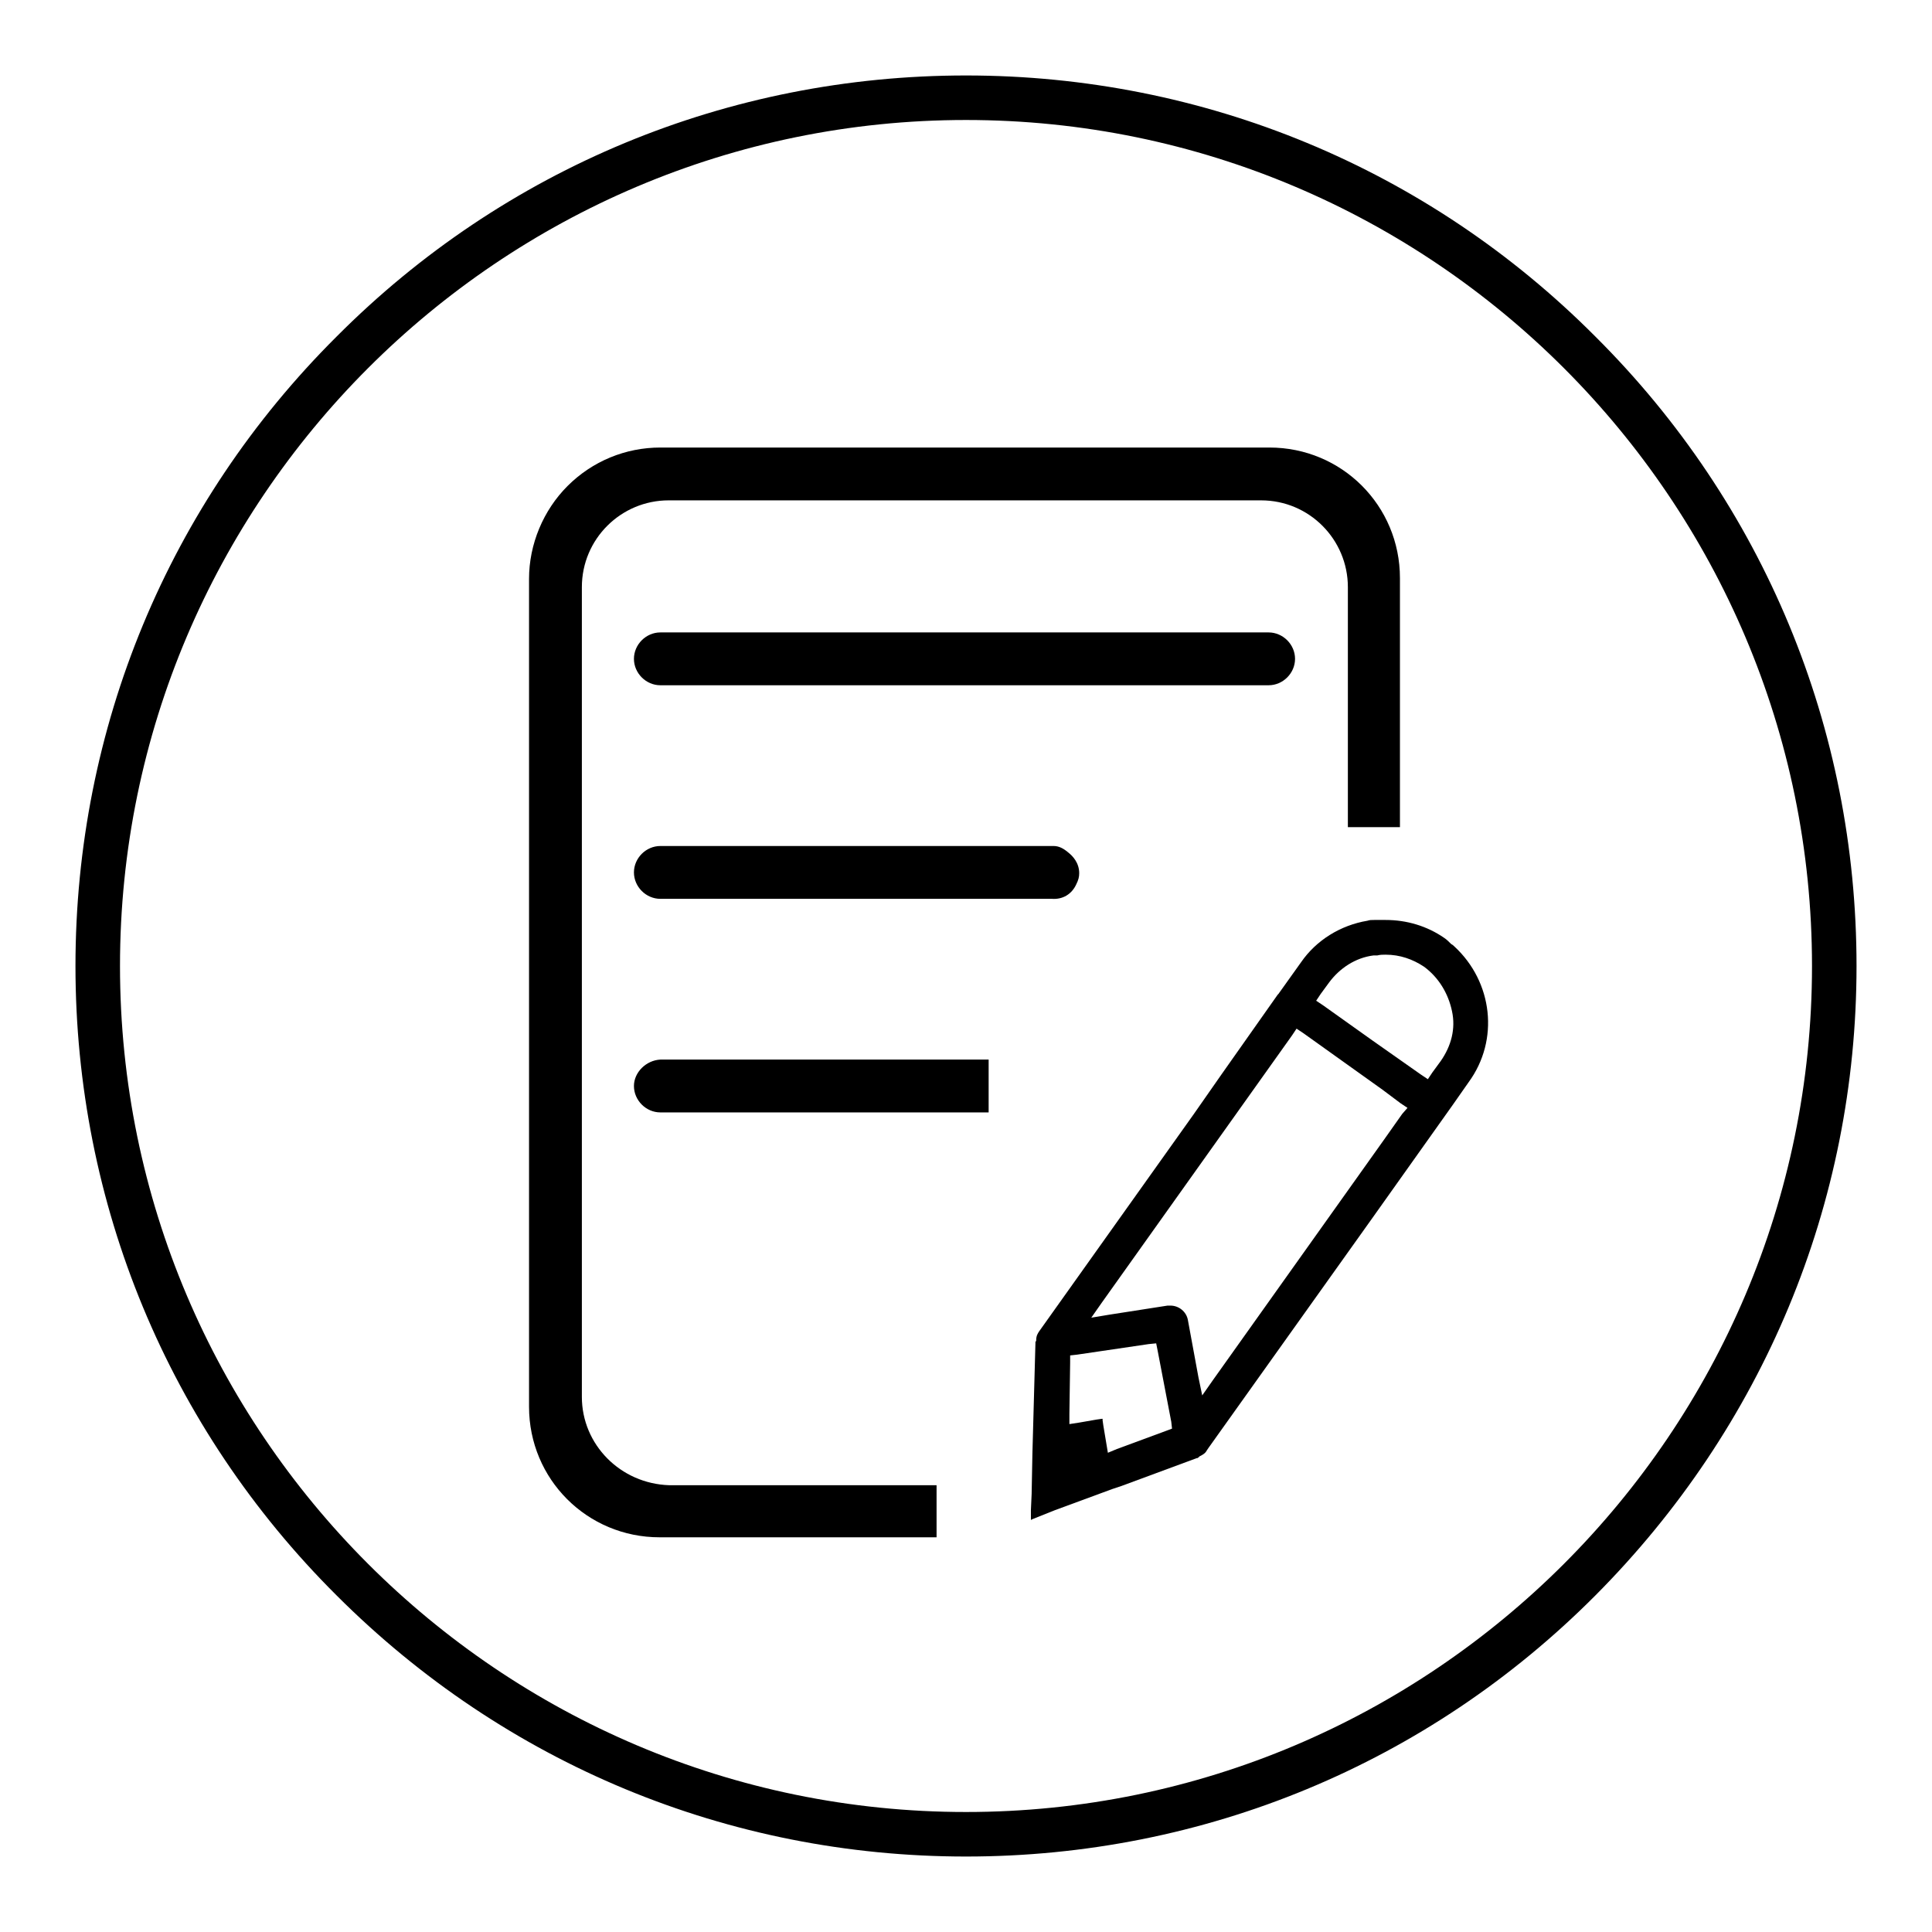
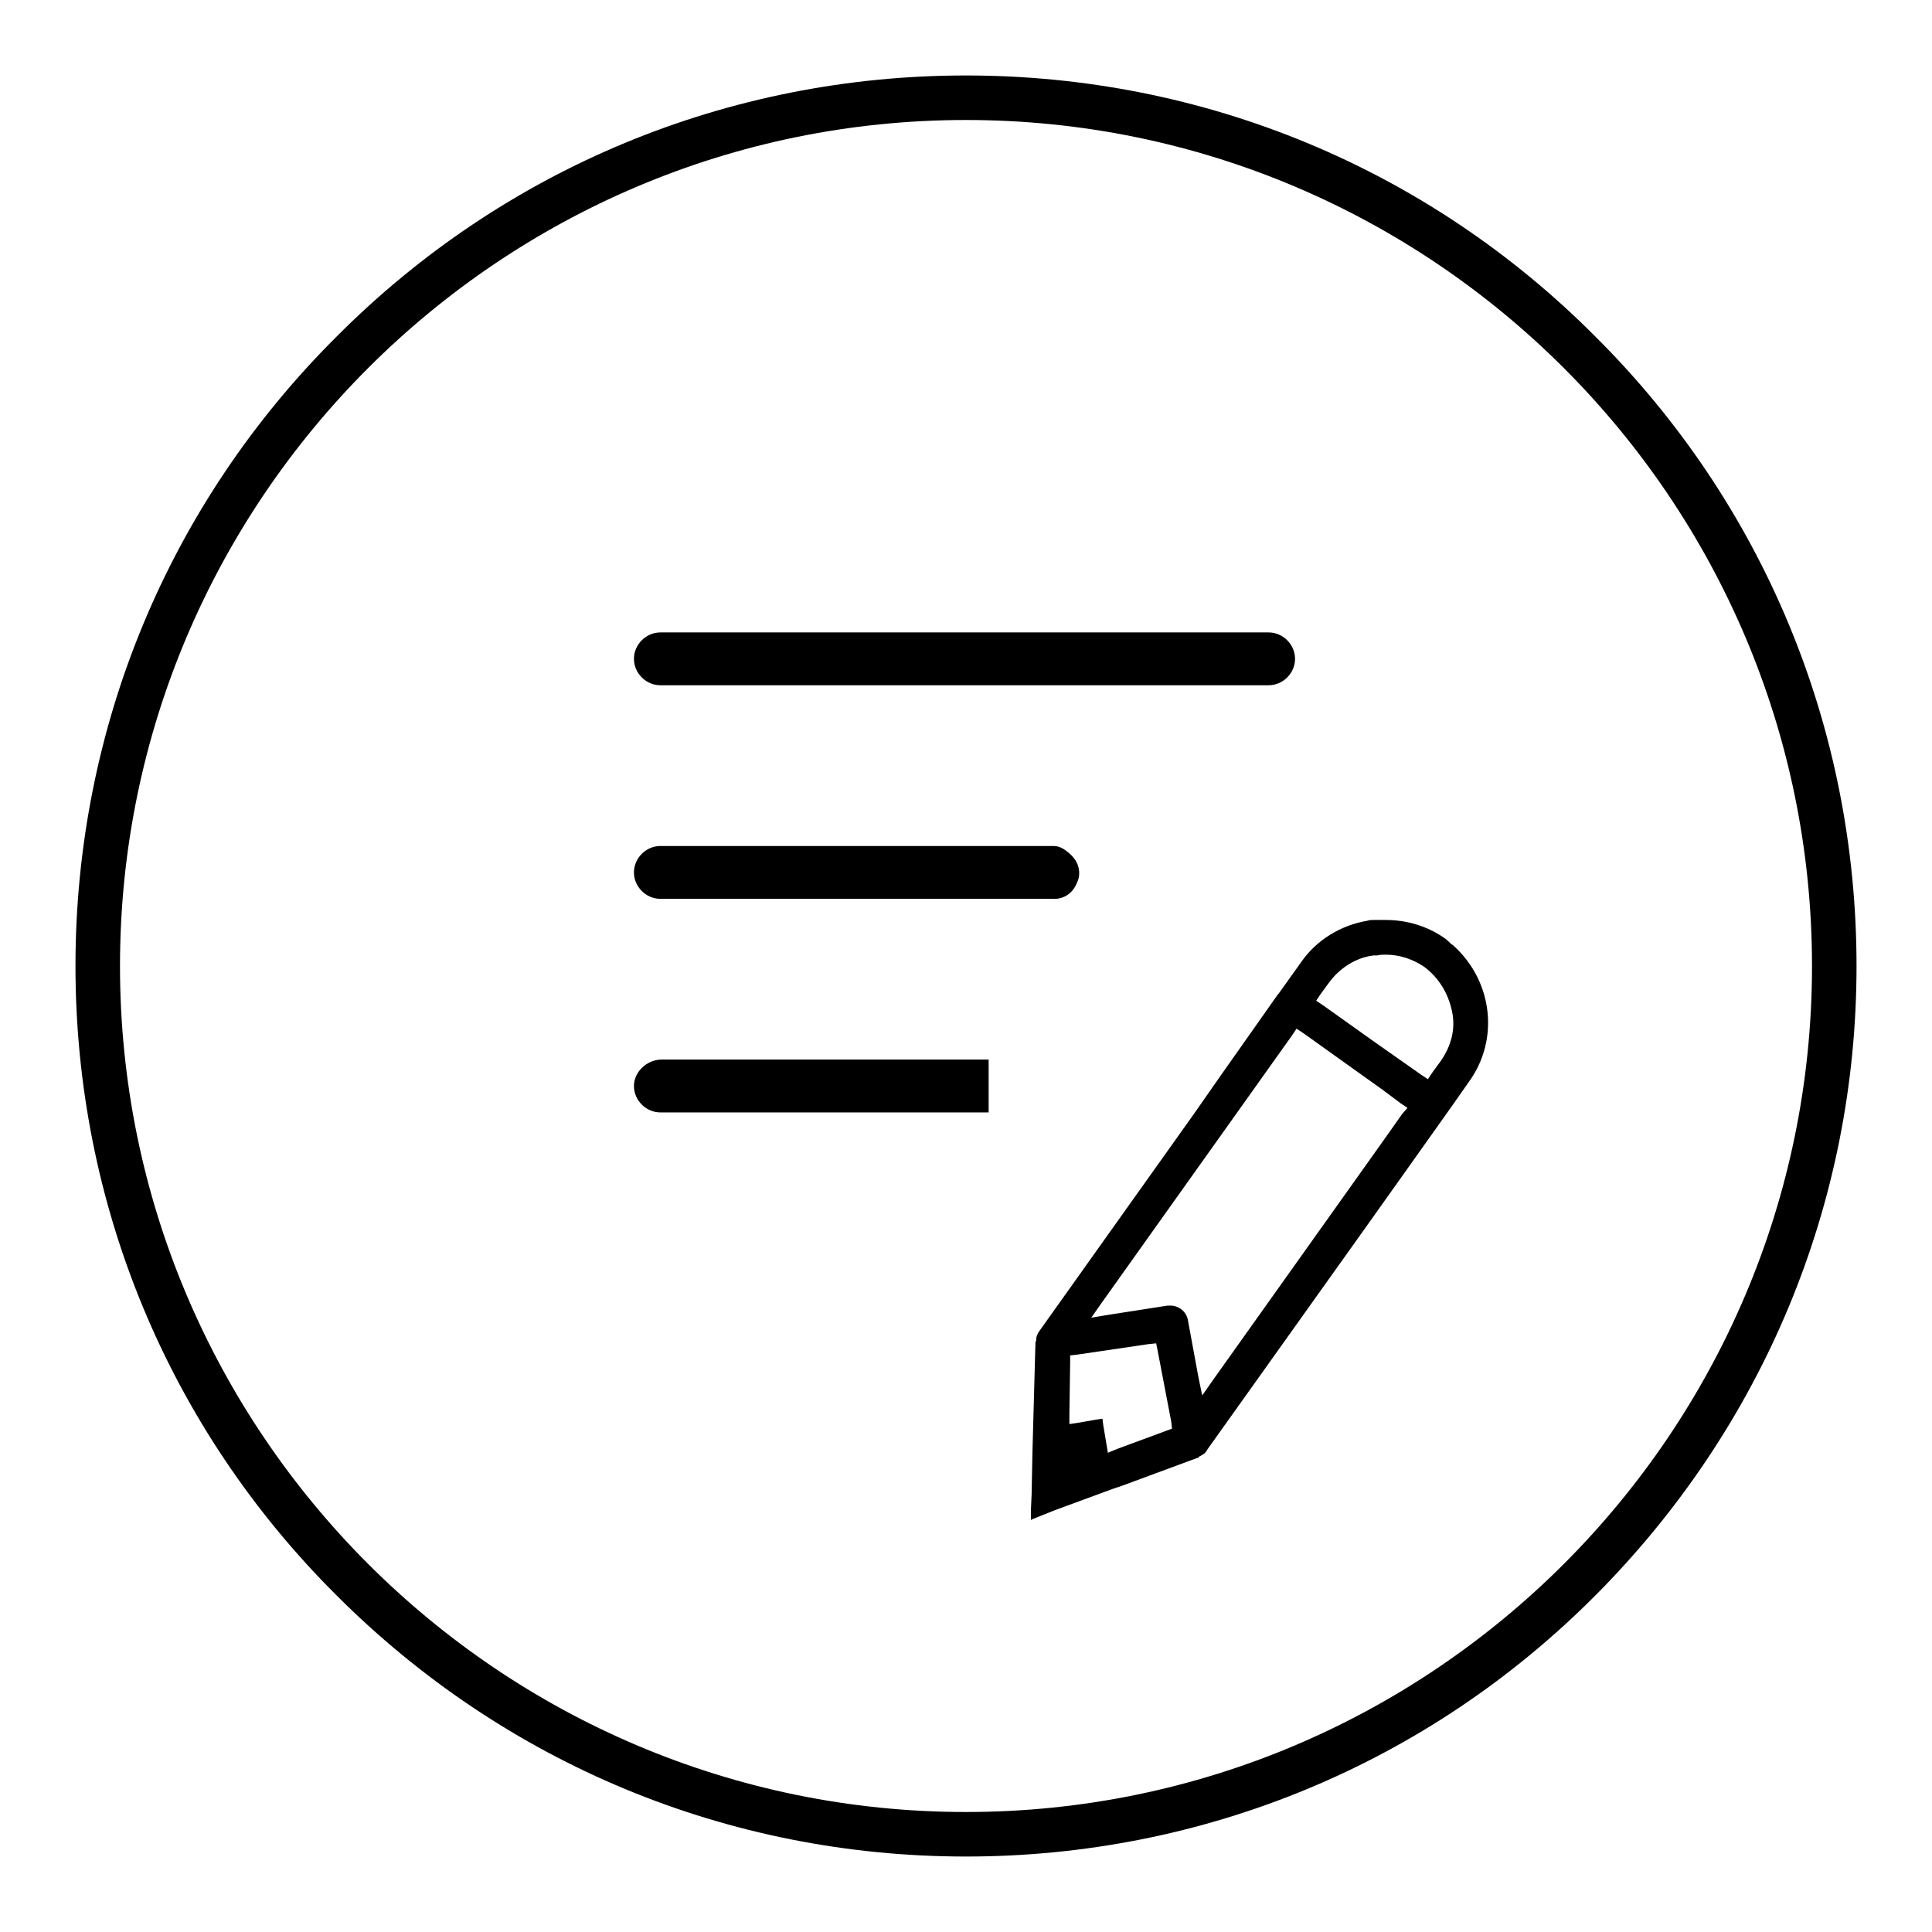
<svg xmlns="http://www.w3.org/2000/svg" version="1.1" x="0px" y="0px" viewBox="0 0 256 256" enable-background="new 0 0 256 256" xml:space="preserve">
  <g>
    <path fill="#000000" d="M211.4,44.6C189.2,22.3,159.5,10,128,10S66.8,22.3,44.6,44.6C22.3,66.8,10,96.5,10,128s12.3,61.2,34.6,83.4 C66.9,233.7,96.5,246,128,246s61.2-12.3,83.4-34.6S246,159.5,246,128S233.7,66.8,211.4,44.6z M128,240.1 c-61.8,0-112.1-50.3-112.1-112.1S66.2,15.9,128,15.9S240.1,66.2,240.1,128S189.8,240.1,128,240.1z" />
    <path fill="#000000" d="M139.6,112.1H87.5c-1.9,0-3.5,1.6-3.5,3.5s1.6,3.5,3.5,3.5h51.9c1.4,0.1,2.6-0.6,3.2-1.9 c0.3-0.6,0.4-1,0.4-1.5c0-1.4-0.9-2.3-1.4-2.7C140.9,112.4,140.3,112.1,139.6,112.1z M192.7,125.4c-0.1-0.1-0.2-0.2-0.4-0.3 c-0.3-0.3-0.6-0.6-0.9-0.8c-2.3-1.6-5-2.4-7.8-2.4h-1.5c-0.4,0-0.6,0-0.9,0.1c-3.6,0.6-6.8,2.6-8.8,5.5l-3,4.2l-0.1,0.1l-7.4,10.5 l-3.7,5.3l-20.5,28.8c-0.2,0.3-0.4,0.6-0.4,1.2c0,0.1,0,0.1-0.1,0.2v0.2l-0.4,14.6l-0.1,5.2v0.1l-0.1,2.2v1.3l0.2-0.1l1-0.4l2-0.8 l7.6-2.8l1.2-0.4l10-3.7h0.1l0.1-0.1c0.1,0,0.1-0.1,0.1-0.1c0.4-0.2,0.8-0.4,1-0.8l0.2-0.3l21.6-30.3l10.8-15.2l2.1-3 C198.7,137.8,197.8,130.1,192.7,125.4L192.7,125.4z M154.5,189.6l-6.5,2.4l-1.2,0.5l-0.2-1.2l-0.4-2.4l-0.1-0.7V188H146l-0.7,0.1 l-2.3,0.4l-1.3,0.2v-1.3l0.1-6.9v-0.9l0.9-0.1l9.5-1.4l1-0.1l0.2,1l1.8,9.4l0.1,0.9L154.5,189.6L154.5,189.6z M185.8,147.6 l-2.4,3.4l-22.7,31.9l-1.4,2l-0.5-2.4l-1.4-7.6c-0.2-1.1-1.2-1.9-2.3-1.9h-0.4l-7.7,1.2l-2.4,0.4l1.4-2l25.2-35.4l0.6-0.9l0.9,0.6 l10.5,7.5l2.4,1.8l0.9,0.6L185.8,147.6z M190.9,140.6l-1.1,1.5l-0.6,0.9l-0.9-0.6l-6.4-4.5l-6.6-4.7l-0.9-0.6l0.6-0.9l1.1-1.5 c1.4-1.9,3.5-3.3,5.9-3.6h0.5c0.4-0.1,0.7-0.1,1.1-0.1c1.9,0,3.6,0.6,5.1,1.6c1.9,1.4,3.2,3.5,3.7,5.9 C192.9,136.3,192.3,138.6,190.9,140.6L190.9,140.6z M171.6,87.3c0-1.9-1.6-3.5-3.5-3.5H87.5c-1.9,0-3.5,1.6-3.5,3.5 c0,1.9,1.6,3.5,3.5,3.5h80.6C170,90.8,171.6,89.2,171.6,87.3z M87.5,140.4L87.5,140.4c-1.9,0.1-3.5,1.7-3.5,3.5 c0,1.9,1.6,3.5,3.5,3.5H131v-7H87.5z" />
-     <path fill="#000000" d="M77.1,185.1V77.8c0-6.4,5.2-11.5,11.5-11.5h78.5c6.4,0,11.5,5.2,11.5,11.5v31.8h6.9V76.6 c0-9.6-7.7-17.3-17.3-17.3H87.5c-4.6,0-9,1.8-12.3,5.1c-3.2,3.2-5.1,7.7-5.1,12.3v109.7c0,9.6,7.7,17.3,17.3,17.3h36.7v-6.9H88.7 C82.2,196.6,77.1,191.4,77.1,185.1z" />
  </g>
</svg>